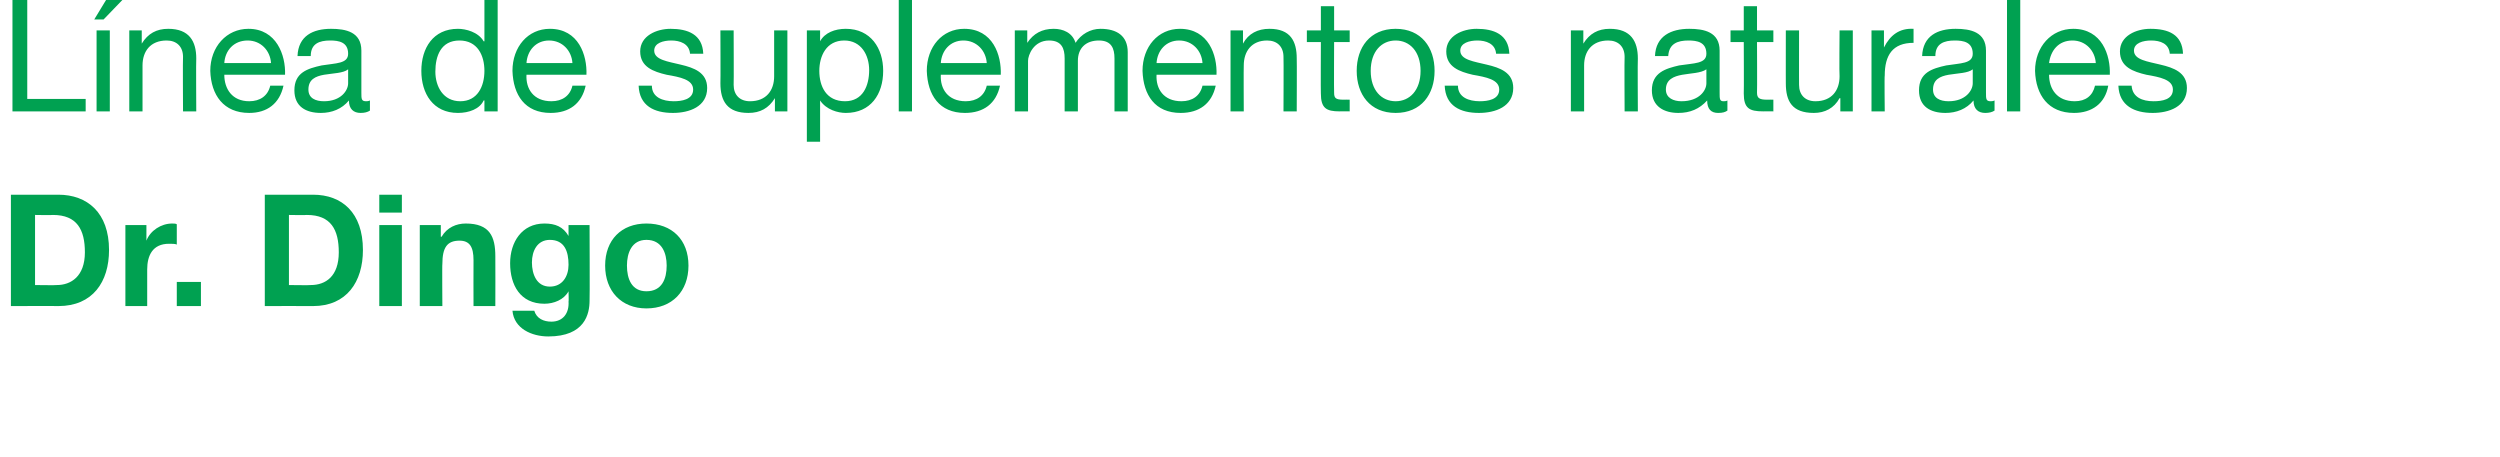
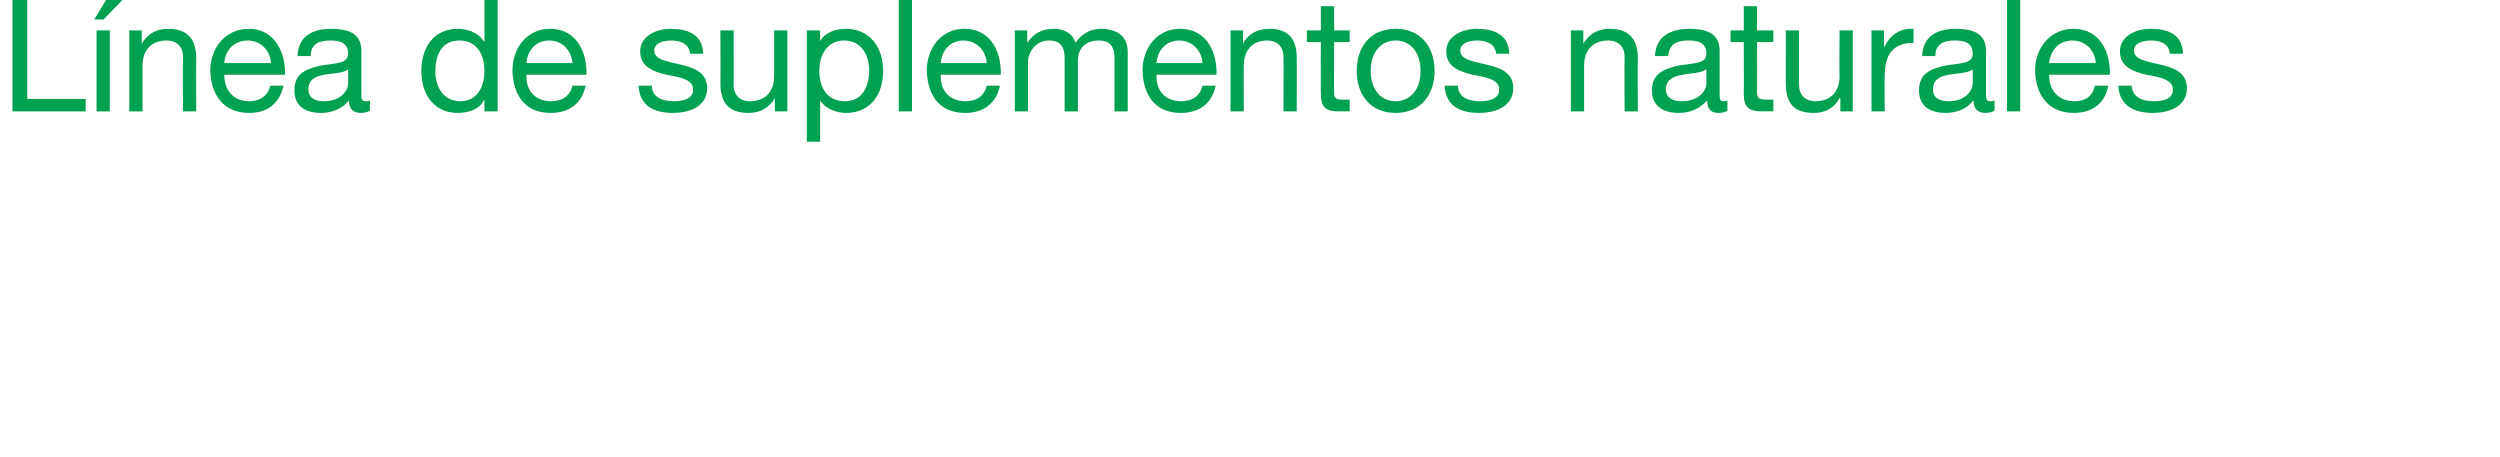
<svg xmlns="http://www.w3.org/2000/svg" version="1.1" width="321px" height="58.7px" viewBox="0 0 321 58.7">
  <desc>L nea de suplementos naturales Dr Dingo</desc>
  <defs />
  <g id="Polygon95128">
-     <path d="M 1.4 25 C 1.4 25 7.54 25 7.5 25 C 11.2 25 14 27.3 14 32.1 C 14 36.2 11.9 39.3 7.5 39.3 C 7.54 39.28 1.4 39.3 1.4 39.3 L 1.4 25 Z M 4.5 36.6 C 4.5 36.6 7.32 36.64 7.3 36.6 C 9.1 36.6 10.9 35.5 10.9 32.4 C 10.9 29.5 9.9 27.6 6.8 27.6 C 6.76 27.64 4.5 27.6 4.5 27.6 L 4.5 36.6 Z M 16.1 28.9 L 18.8 28.9 L 18.8 30.9 C 18.8 30.9 18.81 30.86 18.8 30.9 C 19.3 29.6 20.7 28.7 22.1 28.7 C 22.3 28.7 22.6 28.7 22.7 28.8 C 22.7 28.8 22.7 31.4 22.7 31.4 C 22.5 31.3 22.1 31.3 21.7 31.3 C 19.6 31.3 18.9 32.8 18.9 34.6 C 18.91 34.62 18.9 39.3 18.9 39.3 L 16.1 39.3 L 16.1 28.9 Z M 22.7 36.2 L 25.8 36.2 L 25.8 39.3 L 22.7 39.3 L 22.7 36.2 Z M 34 25 C 34 25 40.15 25 40.2 25 C 43.9 25 46.6 27.3 46.6 32.1 C 46.6 36.2 44.5 39.3 40.2 39.3 C 40.15 39.28 34 39.3 34 39.3 L 34 25 Z M 37.1 36.6 C 37.1 36.6 39.93 36.64 39.9 36.6 C 41.8 36.6 43.5 35.5 43.5 32.4 C 43.5 29.5 42.5 27.6 39.4 27.6 C 39.37 27.64 37.1 27.6 37.1 27.6 L 37.1 36.6 Z M 48.7 28.9 L 51.6 28.9 L 51.6 39.3 L 48.7 39.3 L 48.7 28.9 Z M 51.6 27.3 L 48.7 27.3 L 48.7 25 L 51.6 25 L 51.6 27.3 Z M 53.9 28.9 L 56.6 28.9 L 56.6 30.4 C 56.6 30.4 56.68 30.38 56.7 30.4 C 57.4 29.2 58.6 28.7 59.8 28.7 C 62.9 28.7 63.6 30.4 63.6 32.9 C 63.62 32.92 63.6 39.3 63.6 39.3 L 60.8 39.3 C 60.8 39.3 60.78 33.44 60.8 33.4 C 60.8 31.7 60.3 30.9 59 30.9 C 57.4 30.9 56.8 31.8 56.8 33.9 C 56.76 33.86 56.8 39.3 56.8 39.3 L 53.9 39.3 L 53.9 28.9 Z M 75.7 38.6 C 75.7 40.3 75.1 43.2 70.4 43.2 C 68.3 43.2 66 42.2 65.8 39.9 C 65.8 39.9 68.6 39.9 68.6 39.9 C 68.9 40.9 69.8 41.3 70.8 41.3 C 72.3 41.3 73.1 40.2 73 38.7 C 73.04 38.74 73 37.4 73 37.4 C 73 37.4 73 37.38 73 37.4 C 72.4 38.5 71.1 39 69.9 39 C 66.8 39 65.5 36.6 65.5 33.8 C 65.5 31.1 67 28.7 69.9 28.7 C 71.3 28.7 72.3 29.1 73 30.3 C 73 30.32 73 30.3 73 30.3 L 73 28.9 L 75.7 28.9 C 75.7 28.9 75.74 38.62 75.7 38.6 Z M 73 34 C 73 32.3 72.5 30.8 70.6 30.8 C 69 30.8 68.3 32.2 68.3 33.7 C 68.3 35.2 68.9 36.8 70.6 36.8 C 72.2 36.8 73 35.5 73 34 Z M 83 28.7 C 86.3 28.7 88.4 30.8 88.4 34.1 C 88.4 37.4 86.3 39.6 83 39.6 C 79.8 39.6 77.7 37.4 77.7 34.1 C 77.7 30.8 79.8 28.7 83 28.7 Z M 83 37.4 C 85 37.4 85.6 35.8 85.6 34.1 C 85.6 32.5 85 30.8 83 30.8 C 81.1 30.8 80.5 32.5 80.5 34.1 C 80.5 35.8 81.1 37.4 83 37.4 Z " stroke="none" fill="#00a151" />
-   </g>
+     </g>
  <g id="Polygon95127">
-     <path d="M 1.6 0 L 3.5 0 L 3.5 12.7 L 11 12.7 L 11 14.3 L 1.6 14.3 L 1.6 0 Z M 12.4 14.3 L 12.4 3.9 L 14.1 3.9 L 14.1 14.3 L 12.4 14.3 Z M 13.8 -0.3 L 16 -0.3 L 13.3 2.5 L 12.1 2.5 L 13.8 -0.3 Z M 16.6 3.9 L 18.2 3.9 L 18.2 5.6 C 18.2 5.6 18.24 5.58 18.2 5.6 C 19 4.3 20.1 3.7 21.6 3.7 C 24.3 3.7 25.2 5.3 25.2 7.5 C 25.16 7.48 25.2 14.3 25.2 14.3 L 23.5 14.3 C 23.5 14.3 23.46 7.28 23.5 7.3 C 23.5 6 22.7 5.2 21.4 5.2 C 19.3 5.2 18.3 6.6 18.3 8.4 C 18.3 8.44 18.3 14.3 18.3 14.3 L 16.6 14.3 L 16.6 3.9 Z M 36.4 11 C 35.9 13.3 34.3 14.5 32 14.5 C 28.7 14.5 27.1 12.2 27 9.1 C 27 6 29.1 3.7 31.9 3.7 C 35.5 3.7 36.7 7.1 36.6 9.6 C 36.6 9.6 28.8 9.6 28.8 9.6 C 28.8 11.4 29.8 13 32 13 C 33.4 13 34.4 12.3 34.7 11 C 34.7 11 36.4 11 36.4 11 Z M 34.8 8.1 C 34.7 6.5 33.5 5.2 31.8 5.2 C 30 5.2 28.9 6.5 28.8 8.1 C 28.8 8.1 34.8 8.1 34.8 8.1 Z M 44.7 8.9 C 44.1 9.4 42.8 9.4 41.6 9.6 C 40.5 9.8 39.6 10.2 39.6 11.5 C 39.6 12.6 40.5 13 41.6 13 C 43.8 13 44.7 11.6 44.7 10.7 C 44.7 10.7 44.7 8.9 44.7 8.9 Z M 47.5 14.2 C 47.2 14.4 46.8 14.5 46.3 14.5 C 45.4 14.5 44.8 14 44.8 12.9 C 43.9 14 42.6 14.5 41.2 14.5 C 39.3 14.5 37.8 13.7 37.8 11.6 C 37.8 9.3 39.5 8.8 41.3 8.4 C 43.1 8.1 44.7 8.2 44.7 6.9 C 44.7 5.4 43.5 5.2 42.4 5.2 C 41 5.2 39.9 5.6 39.9 7.2 C 39.9 7.2 38.2 7.2 38.2 7.2 C 38.3 4.6 40.2 3.7 42.5 3.7 C 44.4 3.7 46.4 4.1 46.4 6.5 C 46.4 6.5 46.4 11.9 46.4 11.9 C 46.4 12.7 46.4 13 47 13 C 47.1 13 47.3 13 47.5 12.9 C 47.5 12.9 47.5 14.2 47.5 14.2 Z M 63.9 14.3 L 62.2 14.3 L 62.2 12.9 C 62.2 12.9 62.12 12.88 62.1 12.9 C 61.6 14 60.2 14.5 58.8 14.5 C 55.6 14.5 54.1 12 54.1 9.1 C 54.1 6.2 55.6 3.7 58.8 3.7 C 59.8 3.7 61.4 4.1 62.1 5.3 C 62.12 5.32 62.2 5.3 62.2 5.3 L 62.2 0 L 63.9 0 L 63.9 14.3 Z M 59.1 13 C 61.3 13 62.2 11.1 62.2 9.1 C 62.2 7.1 61.3 5.2 59 5.2 C 56.6 5.2 55.9 7.2 55.9 9.2 C 55.9 11.1 56.9 13 59.1 13 Z M 75.2 11 C 74.7 13.3 73.1 14.5 70.7 14.5 C 67.4 14.5 65.9 12.2 65.8 9.1 C 65.8 6 67.8 3.7 70.6 3.7 C 74.3 3.7 75.4 7.1 75.3 9.6 C 75.3 9.6 67.6 9.6 67.6 9.6 C 67.5 11.4 68.5 13 70.8 13 C 72.2 13 73.2 12.3 73.5 11 C 73.5 11 75.2 11 75.2 11 Z M 73.5 8.1 C 73.4 6.5 72.2 5.2 70.5 5.2 C 68.8 5.2 67.7 6.5 67.6 8.1 C 67.6 8.1 73.5 8.1 73.5 8.1 Z M 83.7 11 C 83.7 12.5 85.1 13 86.5 13 C 87.5 13 89 12.8 89 11.5 C 89 10.2 87.3 9.9 85.6 9.6 C 83.9 9.2 82.2 8.6 82.2 6.6 C 82.2 4.6 84.3 3.7 86.1 3.7 C 88.3 3.7 90.2 4.4 90.3 6.9 C 90.3 6.9 88.6 6.9 88.6 6.9 C 88.5 5.6 87.3 5.2 86.2 5.2 C 85.2 5.2 84 5.5 84 6.5 C 84 7.7 85.8 7.9 87.4 8.3 C 89.1 8.7 90.8 9.3 90.8 11.3 C 90.8 13.7 88.5 14.5 86.4 14.5 C 84 14.5 82.1 13.6 82 11 C 82 11 83.7 11 83.7 11 Z M 101.1 14.3 L 99.5 14.3 L 99.5 12.6 C 99.5 12.6 99.45 12.64 99.5 12.6 C 98.7 13.9 97.6 14.5 96.1 14.5 C 93.4 14.5 92.5 13 92.5 10.7 C 92.53 10.74 92.5 3.9 92.5 3.9 L 94.2 3.9 C 94.2 3.9 94.23 10.94 94.2 10.9 C 94.2 12.2 95 13 96.3 13 C 98.4 13 99.4 11.6 99.4 9.8 C 99.39 9.78 99.4 3.9 99.4 3.9 L 101.1 3.9 L 101.1 14.3 Z M 108.4 5.2 C 106.1 5.2 105.2 7.2 105.2 9.1 C 105.2 11.1 106.1 13 108.5 13 C 110.8 13 111.6 11 111.6 9 C 111.6 7.1 110.6 5.2 108.4 5.2 Z M 103.6 3.9 L 105.3 3.9 L 105.3 5.3 C 105.3 5.3 105.29 5.34 105.3 5.3 C 105.9 4.2 107.2 3.7 108.6 3.7 C 111.8 3.7 113.4 6.2 113.4 9.1 C 113.4 12.1 111.8 14.5 108.6 14.5 C 107.6 14.5 106.1 14.1 105.3 12.9 C 105.29 12.9 105.3 12.9 105.3 12.9 L 105.3 18.2 L 103.6 18.2 L 103.6 3.9 Z M 115.4 0 L 117.1 0 L 117.1 14.3 L 115.4 14.3 L 115.4 0 Z M 128.4 11 C 127.9 13.3 126.3 14.5 123.9 14.5 C 120.6 14.5 119.1 12.2 119 9.1 C 119 6 121 3.7 123.8 3.7 C 127.5 3.7 128.6 7.1 128.5 9.6 C 128.5 9.6 120.8 9.6 120.8 9.6 C 120.7 11.4 121.7 13 124 13 C 125.4 13 126.4 12.3 126.7 11 C 126.7 11 128.4 11 128.4 11 Z M 126.7 8.1 C 126.6 6.5 125.4 5.2 123.7 5.2 C 122 5.2 120.9 6.5 120.8 8.1 C 120.8 8.1 126.7 8.1 126.7 8.1 Z M 130.3 3.9 L 131.9 3.9 L 131.9 5.5 C 131.9 5.5 131.93 5.46 131.9 5.5 C 132.7 4.3 133.8 3.7 135.3 3.7 C 136.5 3.7 137.7 4.2 138.1 5.5 C 138.8 4.4 140 3.7 141.3 3.7 C 143.4 3.7 144.8 4.6 144.8 6.7 C 144.79 6.7 144.8 14.3 144.8 14.3 L 143.1 14.3 C 143.1 14.3 143.09 7.5 143.1 7.5 C 143.1 6.2 142.7 5.2 141.1 5.2 C 139.4 5.2 138.4 6.2 138.4 7.8 C 138.39 7.84 138.4 14.3 138.4 14.3 L 136.7 14.3 C 136.7 14.3 136.69 7.5 136.7 7.5 C 136.7 6.2 136.3 5.2 134.7 5.2 C 132.7 5.2 132 7.1 132 7.8 C 131.99 7.84 132 14.3 132 14.3 L 130.3 14.3 L 130.3 3.9 Z M 156.1 11 C 155.6 13.3 154 14.5 151.6 14.5 C 148.3 14.5 146.8 12.2 146.7 9.1 C 146.7 6 148.7 3.7 151.5 3.7 C 155.2 3.7 156.3 7.1 156.2 9.6 C 156.2 9.6 148.5 9.6 148.5 9.6 C 148.4 11.4 149.4 13 151.7 13 C 153.1 13 154.1 12.3 154.4 11 C 154.4 11 156.1 11 156.1 11 Z M 154.4 8.1 C 154.3 6.5 153.1 5.2 151.4 5.2 C 149.7 5.2 148.6 6.5 148.5 8.1 C 148.5 8.1 154.4 8.1 154.4 8.1 Z M 158 3.9 L 159.6 3.9 L 159.6 5.6 C 159.6 5.6 159.61 5.58 159.6 5.6 C 160.3 4.3 161.5 3.7 163 3.7 C 165.7 3.7 166.5 5.3 166.5 7.5 C 166.53 7.48 166.5 14.3 166.5 14.3 L 164.8 14.3 C 164.8 14.3 164.83 7.28 164.8 7.3 C 164.8 6 164 5.2 162.7 5.2 C 160.7 5.2 159.7 6.6 159.7 8.4 C 159.67 8.44 159.7 14.3 159.7 14.3 L 158 14.3 L 158 3.9 Z M 171.3 3.9 L 173.3 3.9 L 173.3 5.4 L 171.3 5.4 C 171.3 5.4 171.27 11.86 171.3 11.9 C 171.3 12.6 171.5 12.8 172.5 12.8 C 172.55 12.78 173.3 12.8 173.3 12.8 L 173.3 14.3 C 173.3 14.3 172.03 14.28 172 14.3 C 170.3 14.3 169.6 13.9 169.6 12 C 169.57 12.02 169.6 5.4 169.6 5.4 L 167.8 5.4 L 167.8 3.9 L 169.6 3.9 L 169.6 0.8 L 171.3 0.8 L 171.3 3.9 Z M 179.2 3.7 C 182.5 3.7 184.2 6.1 184.2 9.1 C 184.2 12.1 182.5 14.5 179.2 14.5 C 175.9 14.5 174.2 12.1 174.2 9.1 C 174.2 6.1 175.9 3.7 179.2 3.7 Z M 179.2 13 C 181 13 182.4 11.6 182.4 9.1 C 182.4 6.6 181 5.2 179.2 5.2 C 177.4 5.2 176 6.6 176 9.1 C 176 11.6 177.4 13 179.2 13 Z M 187.2 11 C 187.2 12.5 188.6 13 190 13 C 191 13 192.5 12.8 192.5 11.5 C 192.5 10.2 190.8 9.9 189.1 9.6 C 187.4 9.2 185.7 8.6 185.7 6.6 C 185.7 4.6 187.8 3.7 189.6 3.7 C 191.8 3.7 193.7 4.4 193.8 6.9 C 193.8 6.9 192.1 6.9 192.1 6.9 C 192 5.6 190.8 5.2 189.7 5.2 C 188.7 5.2 187.5 5.5 187.5 6.5 C 187.5 7.7 189.3 7.9 190.9 8.3 C 192.6 8.7 194.3 9.3 194.3 11.3 C 194.3 13.7 192 14.5 189.9 14.5 C 187.5 14.5 185.6 13.6 185.5 11 C 185.5 11 187.2 11 187.2 11 Z M 201.7 3.9 L 203.3 3.9 L 203.3 5.6 C 203.3 5.6 203.34 5.58 203.3 5.6 C 204.1 4.3 205.2 3.7 206.7 3.7 C 209.4 3.7 210.3 5.3 210.3 7.5 C 210.26 7.48 210.3 14.3 210.3 14.3 L 208.6 14.3 C 208.6 14.3 208.56 7.28 208.6 7.3 C 208.6 6 207.8 5.2 206.5 5.2 C 204.4 5.2 203.4 6.6 203.4 8.4 C 203.4 8.44 203.4 14.3 203.4 14.3 L 201.7 14.3 L 201.7 3.9 Z M 219.1 8.9 C 218.4 9.4 217.1 9.4 216 9.6 C 214.9 9.8 213.9 10.2 213.9 11.5 C 213.9 12.6 214.9 13 215.9 13 C 218.2 13 219.1 11.6 219.1 10.7 C 219.1 10.7 219.1 8.9 219.1 8.9 Z M 221.8 14.2 C 221.5 14.4 221.2 14.5 220.6 14.5 C 219.7 14.5 219.2 14 219.2 12.9 C 218.2 14 217 14.5 215.5 14.5 C 213.7 14.5 212.1 13.7 212.1 11.6 C 212.1 9.3 213.9 8.8 215.6 8.4 C 217.5 8.1 219.1 8.2 219.1 6.9 C 219.1 5.4 217.9 5.2 216.8 5.2 C 215.4 5.2 214.3 5.6 214.2 7.2 C 214.2 7.2 212.5 7.2 212.5 7.2 C 212.6 4.6 214.6 3.7 216.9 3.7 C 218.8 3.7 220.8 4.1 220.8 6.5 C 220.8 6.5 220.8 11.9 220.8 11.9 C 220.8 12.7 220.8 13 221.3 13 C 221.5 13 221.6 13 221.8 12.9 C 221.8 12.9 221.8 14.2 221.8 14.2 Z M 225.6 3.9 L 227.7 3.9 L 227.7 5.4 L 225.6 5.4 C 225.6 5.4 225.63 11.86 225.6 11.9 C 225.6 12.6 225.9 12.8 226.9 12.8 C 226.91 12.78 227.7 12.8 227.7 12.8 L 227.7 14.3 C 227.7 14.3 226.39 14.28 226.4 14.3 C 224.6 14.3 223.9 13.9 223.9 12 C 223.93 12.02 223.9 5.4 223.9 5.4 L 222.2 5.4 L 222.2 3.9 L 223.9 3.9 L 223.9 0.8 L 225.6 0.8 L 225.6 3.9 Z M 237.9 14.3 L 236.3 14.3 L 236.3 12.6 C 236.3 12.6 236.21 12.64 236.2 12.6 C 235.5 13.9 234.3 14.5 232.9 14.5 C 230.1 14.5 229.3 13 229.3 10.7 C 229.29 10.74 229.3 3.9 229.3 3.9 L 231 3.9 C 231 3.9 230.99 10.94 231 10.9 C 231 12.2 231.8 13 233.1 13 C 235.2 13 236.2 11.6 236.2 9.8 C 236.15 9.78 236.2 3.9 236.2 3.9 L 237.9 3.9 L 237.9 14.3 Z M 240.3 3.9 L 241.9 3.9 L 241.9 6.1 C 241.9 6.1 241.89 6.12 241.9 6.1 C 242.7 4.5 243.9 3.6 245.7 3.7 C 245.7 3.7 245.7 5.5 245.7 5.5 C 243 5.5 242 7.1 242 9.7 C 241.95 9.68 242 14.3 242 14.3 L 240.3 14.3 L 240.3 3.9 Z M 253.3 8.9 C 252.7 9.4 251.4 9.4 250.2 9.6 C 249.1 9.8 248.2 10.2 248.2 11.5 C 248.2 12.6 249.1 13 250.2 13 C 252.4 13 253.3 11.6 253.3 10.7 C 253.3 10.7 253.3 8.9 253.3 8.9 Z M 256.1 14.2 C 255.8 14.4 255.4 14.5 254.9 14.5 C 254 14.5 253.4 14 253.4 12.9 C 252.5 14 251.2 14.5 249.8 14.5 C 247.9 14.5 246.4 13.7 246.4 11.6 C 246.4 9.3 248.1 8.8 249.9 8.4 C 251.7 8.1 253.3 8.2 253.3 6.9 C 253.3 5.4 252.1 5.2 251 5.2 C 249.6 5.2 248.5 5.6 248.5 7.2 C 248.5 7.2 246.8 7.2 246.8 7.2 C 246.9 4.6 248.8 3.7 251.1 3.7 C 253 3.7 255 4.1 255 6.5 C 255 6.5 255 11.9 255 11.9 C 255 12.7 255 13 255.6 13 C 255.7 13 255.9 13 256.1 12.9 C 256.1 12.9 256.1 14.2 256.1 14.2 Z M 257.7 0 L 259.4 0 L 259.4 14.3 L 257.7 14.3 L 257.7 0 Z M 270.7 11 C 270.3 13.3 268.6 14.5 266.3 14.5 C 263 14.5 261.4 12.2 261.3 9.1 C 261.3 6 263.4 3.7 266.2 3.7 C 269.9 3.7 271 7.1 270.9 9.6 C 270.9 9.6 263.1 9.6 263.1 9.6 C 263.1 11.4 264.1 13 266.4 13 C 267.8 13 268.7 12.3 269 11 C 269 11 270.7 11 270.7 11 Z M 269.1 8.1 C 269 6.5 267.8 5.2 266.1 5.2 C 264.3 5.2 263.3 6.5 263.1 8.1 C 263.1 8.1 269.1 8.1 269.1 8.1 Z M 273.7 11 C 273.8 12.5 275.1 13 276.5 13 C 277.6 13 279 12.8 279 11.5 C 279 10.2 277.3 9.9 275.6 9.6 C 273.9 9.2 272.2 8.6 272.2 6.6 C 272.2 4.6 274.3 3.7 276.1 3.7 C 278.4 3.7 280.2 4.4 280.3 6.9 C 280.3 6.9 278.6 6.9 278.6 6.9 C 278.5 5.6 277.4 5.2 276.2 5.2 C 275.2 5.2 274 5.5 274 6.5 C 274 7.7 275.8 7.9 277.4 8.3 C 279.1 8.7 280.8 9.3 280.8 11.3 C 280.8 13.7 278.5 14.5 276.4 14.5 C 274.1 14.5 272.1 13.6 272 11 C 272 11 273.7 11 273.7 11 Z " stroke="none" fill="#00a151" />
+     <path d="M 1.6 0 L 3.5 0 L 3.5 12.7 L 11 12.7 L 11 14.3 L 1.6 14.3 L 1.6 0 Z M 12.4 14.3 L 12.4 3.9 L 14.1 3.9 L 14.1 14.3 L 12.4 14.3 Z M 13.8 -0.3 L 16 -0.3 L 13.3 2.5 L 12.1 2.5 L 13.8 -0.3 Z M 16.6 3.9 L 18.2 3.9 L 18.2 5.6 C 18.2 5.6 18.24 5.58 18.2 5.6 C 19 4.3 20.1 3.7 21.6 3.7 C 24.3 3.7 25.2 5.3 25.2 7.5 C 25.16 7.48 25.2 14.3 25.2 14.3 L 23.5 14.3 C 23.5 14.3 23.46 7.28 23.5 7.3 C 23.5 6 22.7 5.2 21.4 5.2 C 19.3 5.2 18.3 6.6 18.3 8.4 C 18.3 8.44 18.3 14.3 18.3 14.3 L 16.6 14.3 L 16.6 3.9 Z M 36.4 11 C 35.9 13.3 34.3 14.5 32 14.5 C 28.7 14.5 27.1 12.2 27 9.1 C 27 6 29.1 3.7 31.9 3.7 C 35.5 3.7 36.7 7.1 36.6 9.6 C 36.6 9.6 28.8 9.6 28.8 9.6 C 28.8 11.4 29.8 13 32 13 C 33.4 13 34.4 12.3 34.7 11 C 34.7 11 36.4 11 36.4 11 Z M 34.8 8.1 C 34.7 6.5 33.5 5.2 31.8 5.2 C 30 5.2 28.9 6.5 28.8 8.1 C 28.8 8.1 34.8 8.1 34.8 8.1 Z M 44.7 8.9 C 44.1 9.4 42.8 9.4 41.6 9.6 C 40.5 9.8 39.6 10.2 39.6 11.5 C 39.6 12.6 40.5 13 41.6 13 C 43.8 13 44.7 11.6 44.7 10.7 C 44.7 10.7 44.7 8.9 44.7 8.9 Z M 47.5 14.2 C 47.2 14.4 46.8 14.5 46.3 14.5 C 45.4 14.5 44.8 14 44.8 12.9 C 43.9 14 42.6 14.5 41.2 14.5 C 39.3 14.5 37.8 13.7 37.8 11.6 C 37.8 9.3 39.5 8.8 41.3 8.4 C 43.1 8.1 44.7 8.2 44.7 6.9 C 44.7 5.4 43.5 5.2 42.4 5.2 C 41 5.2 39.9 5.6 39.9 7.2 C 39.9 7.2 38.2 7.2 38.2 7.2 C 38.3 4.6 40.2 3.7 42.5 3.7 C 44.4 3.7 46.4 4.1 46.4 6.5 C 46.4 6.5 46.4 11.9 46.4 11.9 C 46.4 12.7 46.4 13 47 13 C 47.1 13 47.3 13 47.5 12.9 C 47.5 12.9 47.5 14.2 47.5 14.2 Z M 63.9 14.3 L 62.2 14.3 L 62.2 12.9 C 62.2 12.9 62.12 12.88 62.1 12.9 C 61.6 14 60.2 14.5 58.8 14.5 C 55.6 14.5 54.1 12 54.1 9.1 C 54.1 6.2 55.6 3.7 58.8 3.7 C 59.8 3.7 61.4 4.1 62.1 5.3 C 62.12 5.32 62.2 5.3 62.2 5.3 L 62.2 0 L 63.9 0 L 63.9 14.3 Z M 59.1 13 C 61.3 13 62.2 11.1 62.2 9.1 C 62.2 7.1 61.3 5.2 59 5.2 C 56.6 5.2 55.9 7.2 55.9 9.2 C 55.9 11.1 56.9 13 59.1 13 Z M 75.2 11 C 74.7 13.3 73.1 14.5 70.7 14.5 C 67.4 14.5 65.9 12.2 65.8 9.1 C 65.8 6 67.8 3.7 70.6 3.7 C 74.3 3.7 75.4 7.1 75.3 9.6 C 75.3 9.6 67.6 9.6 67.6 9.6 C 67.5 11.4 68.5 13 70.8 13 C 72.2 13 73.2 12.3 73.5 11 C 73.5 11 75.2 11 75.2 11 Z M 73.5 8.1 C 73.4 6.5 72.2 5.2 70.5 5.2 C 68.8 5.2 67.7 6.5 67.6 8.1 C 67.6 8.1 73.5 8.1 73.5 8.1 Z M 83.7 11 C 83.7 12.5 85.1 13 86.5 13 C 87.5 13 89 12.8 89 11.5 C 89 10.2 87.3 9.9 85.6 9.6 C 83.9 9.2 82.2 8.6 82.2 6.6 C 82.2 4.6 84.3 3.7 86.1 3.7 C 88.3 3.7 90.2 4.4 90.3 6.9 C 90.3 6.9 88.6 6.9 88.6 6.9 C 88.5 5.6 87.3 5.2 86.2 5.2 C 85.2 5.2 84 5.5 84 6.5 C 84 7.7 85.8 7.9 87.4 8.3 C 89.1 8.7 90.8 9.3 90.8 11.3 C 90.8 13.7 88.5 14.5 86.4 14.5 C 84 14.5 82.1 13.6 82 11 C 82 11 83.7 11 83.7 11 Z M 101.1 14.3 L 99.5 14.3 L 99.5 12.6 C 99.5 12.6 99.45 12.64 99.5 12.6 C 98.7 13.9 97.6 14.5 96.1 14.5 C 93.4 14.5 92.5 13 92.5 10.7 C 92.53 10.74 92.5 3.9 92.5 3.9 L 94.2 3.9 C 94.2 3.9 94.23 10.94 94.2 10.9 C 94.2 12.2 95 13 96.3 13 C 98.4 13 99.4 11.6 99.4 9.8 C 99.39 9.78 99.4 3.9 99.4 3.9 L 101.1 3.9 L 101.1 14.3 Z M 108.4 5.2 C 106.1 5.2 105.2 7.2 105.2 9.1 C 105.2 11.1 106.1 13 108.5 13 C 110.8 13 111.6 11 111.6 9 C 111.6 7.1 110.6 5.2 108.4 5.2 Z M 103.6 3.9 L 105.3 3.9 L 105.3 5.3 C 105.3 5.3 105.29 5.34 105.3 5.3 C 105.9 4.2 107.2 3.7 108.6 3.7 C 111.8 3.7 113.4 6.2 113.4 9.1 C 113.4 12.1 111.8 14.5 108.6 14.5 C 107.6 14.5 106.1 14.1 105.3 12.9 C 105.29 12.9 105.3 12.9 105.3 12.9 L 105.3 18.2 L 103.6 18.2 L 103.6 3.9 Z M 115.4 0 L 117.1 0 L 117.1 14.3 L 115.4 14.3 L 115.4 0 Z M 128.4 11 C 127.9 13.3 126.3 14.5 123.9 14.5 C 120.6 14.5 119.1 12.2 119 9.1 C 119 6 121 3.7 123.8 3.7 C 127.5 3.7 128.6 7.1 128.5 9.6 C 128.5 9.6 120.8 9.6 120.8 9.6 C 120.7 11.4 121.7 13 124 13 C 125.4 13 126.4 12.3 126.7 11 C 126.7 11 128.4 11 128.4 11 Z M 126.7 8.1 C 126.6 6.5 125.4 5.2 123.7 5.2 C 122 5.2 120.9 6.5 120.8 8.1 C 120.8 8.1 126.7 8.1 126.7 8.1 Z M 130.3 3.9 L 131.9 3.9 L 131.9 5.5 C 131.9 5.5 131.93 5.46 131.9 5.5 C 132.7 4.3 133.8 3.7 135.3 3.7 C 136.5 3.7 137.7 4.2 138.1 5.5 C 138.8 4.4 140 3.7 141.3 3.7 C 143.4 3.7 144.8 4.6 144.8 6.7 C 144.79 6.7 144.8 14.3 144.8 14.3 L 143.1 14.3 C 143.1 14.3 143.09 7.5 143.1 7.5 C 143.1 6.2 142.7 5.2 141.1 5.2 C 139.4 5.2 138.4 6.2 138.4 7.8 C 138.39 7.84 138.4 14.3 138.4 14.3 L 136.7 14.3 C 136.7 14.3 136.69 7.5 136.7 7.5 C 136.7 6.2 136.3 5.2 134.7 5.2 C 132.7 5.2 132 7.1 132 7.8 C 131.99 7.84 132 14.3 132 14.3 L 130.3 14.3 L 130.3 3.9 Z M 156.1 11 C 155.6 13.3 154 14.5 151.6 14.5 C 148.3 14.5 146.8 12.2 146.7 9.1 C 146.7 6 148.7 3.7 151.5 3.7 C 155.2 3.7 156.3 7.1 156.2 9.6 C 156.2 9.6 148.5 9.6 148.5 9.6 C 148.4 11.4 149.4 13 151.7 13 C 153.1 13 154.1 12.3 154.4 11 C 154.4 11 156.1 11 156.1 11 Z M 154.4 8.1 C 154.3 6.5 153.1 5.2 151.4 5.2 C 149.7 5.2 148.6 6.5 148.5 8.1 C 148.5 8.1 154.4 8.1 154.4 8.1 Z M 158 3.9 L 159.6 3.9 L 159.6 5.6 C 160.3 4.3 161.5 3.7 163 3.7 C 165.7 3.7 166.5 5.3 166.5 7.5 C 166.53 7.48 166.5 14.3 166.5 14.3 L 164.8 14.3 C 164.8 14.3 164.83 7.28 164.8 7.3 C 164.8 6 164 5.2 162.7 5.2 C 160.7 5.2 159.7 6.6 159.7 8.4 C 159.67 8.44 159.7 14.3 159.7 14.3 L 158 14.3 L 158 3.9 Z M 171.3 3.9 L 173.3 3.9 L 173.3 5.4 L 171.3 5.4 C 171.3 5.4 171.27 11.86 171.3 11.9 C 171.3 12.6 171.5 12.8 172.5 12.8 C 172.55 12.78 173.3 12.8 173.3 12.8 L 173.3 14.3 C 173.3 14.3 172.03 14.28 172 14.3 C 170.3 14.3 169.6 13.9 169.6 12 C 169.57 12.02 169.6 5.4 169.6 5.4 L 167.8 5.4 L 167.8 3.9 L 169.6 3.9 L 169.6 0.8 L 171.3 0.8 L 171.3 3.9 Z M 179.2 3.7 C 182.5 3.7 184.2 6.1 184.2 9.1 C 184.2 12.1 182.5 14.5 179.2 14.5 C 175.9 14.5 174.2 12.1 174.2 9.1 C 174.2 6.1 175.9 3.7 179.2 3.7 Z M 179.2 13 C 181 13 182.4 11.6 182.4 9.1 C 182.4 6.6 181 5.2 179.2 5.2 C 177.4 5.2 176 6.6 176 9.1 C 176 11.6 177.4 13 179.2 13 Z M 187.2 11 C 187.2 12.5 188.6 13 190 13 C 191 13 192.5 12.8 192.5 11.5 C 192.5 10.2 190.8 9.9 189.1 9.6 C 187.4 9.2 185.7 8.6 185.7 6.6 C 185.7 4.6 187.8 3.7 189.6 3.7 C 191.8 3.7 193.7 4.4 193.8 6.9 C 193.8 6.9 192.1 6.9 192.1 6.9 C 192 5.6 190.8 5.2 189.7 5.2 C 188.7 5.2 187.5 5.5 187.5 6.5 C 187.5 7.7 189.3 7.9 190.9 8.3 C 192.6 8.7 194.3 9.3 194.3 11.3 C 194.3 13.7 192 14.5 189.9 14.5 C 187.5 14.5 185.6 13.6 185.5 11 C 185.5 11 187.2 11 187.2 11 Z M 201.7 3.9 L 203.3 3.9 L 203.3 5.6 C 203.3 5.6 203.34 5.58 203.3 5.6 C 204.1 4.3 205.2 3.7 206.7 3.7 C 209.4 3.7 210.3 5.3 210.3 7.5 C 210.26 7.48 210.3 14.3 210.3 14.3 L 208.6 14.3 C 208.6 14.3 208.56 7.28 208.6 7.3 C 208.6 6 207.8 5.2 206.5 5.2 C 204.4 5.2 203.4 6.6 203.4 8.4 C 203.4 8.44 203.4 14.3 203.4 14.3 L 201.7 14.3 L 201.7 3.9 Z M 219.1 8.9 C 218.4 9.4 217.1 9.4 216 9.6 C 214.9 9.8 213.9 10.2 213.9 11.5 C 213.9 12.6 214.9 13 215.9 13 C 218.2 13 219.1 11.6 219.1 10.7 C 219.1 10.7 219.1 8.9 219.1 8.9 Z M 221.8 14.2 C 221.5 14.4 221.2 14.5 220.6 14.5 C 219.7 14.5 219.2 14 219.2 12.9 C 218.2 14 217 14.5 215.5 14.5 C 213.7 14.5 212.1 13.7 212.1 11.6 C 212.1 9.3 213.9 8.8 215.6 8.4 C 217.5 8.1 219.1 8.2 219.1 6.9 C 219.1 5.4 217.9 5.2 216.8 5.2 C 215.4 5.2 214.3 5.6 214.2 7.2 C 214.2 7.2 212.5 7.2 212.5 7.2 C 212.6 4.6 214.6 3.7 216.9 3.7 C 218.8 3.7 220.8 4.1 220.8 6.5 C 220.8 6.5 220.8 11.9 220.8 11.9 C 220.8 12.7 220.8 13 221.3 13 C 221.5 13 221.6 13 221.8 12.9 C 221.8 12.9 221.8 14.2 221.8 14.2 Z M 225.6 3.9 L 227.7 3.9 L 227.7 5.4 L 225.6 5.4 C 225.6 5.4 225.63 11.86 225.6 11.9 C 225.6 12.6 225.9 12.8 226.9 12.8 C 226.91 12.78 227.7 12.8 227.7 12.8 L 227.7 14.3 C 227.7 14.3 226.39 14.28 226.4 14.3 C 224.6 14.3 223.9 13.9 223.9 12 C 223.93 12.02 223.9 5.4 223.9 5.4 L 222.2 5.4 L 222.2 3.9 L 223.9 3.9 L 223.9 0.8 L 225.6 0.8 L 225.6 3.9 Z M 237.9 14.3 L 236.3 14.3 L 236.3 12.6 C 236.3 12.6 236.21 12.64 236.2 12.6 C 235.5 13.9 234.3 14.5 232.9 14.5 C 230.1 14.5 229.3 13 229.3 10.7 C 229.29 10.74 229.3 3.9 229.3 3.9 L 231 3.9 C 231 3.9 230.99 10.94 231 10.9 C 231 12.2 231.8 13 233.1 13 C 235.2 13 236.2 11.6 236.2 9.8 C 236.15 9.78 236.2 3.9 236.2 3.9 L 237.9 3.9 L 237.9 14.3 Z M 240.3 3.9 L 241.9 3.9 L 241.9 6.1 C 241.9 6.1 241.89 6.12 241.9 6.1 C 242.7 4.5 243.9 3.6 245.7 3.7 C 245.7 3.7 245.7 5.5 245.7 5.5 C 243 5.5 242 7.1 242 9.7 C 241.95 9.68 242 14.3 242 14.3 L 240.3 14.3 L 240.3 3.9 Z M 253.3 8.9 C 252.7 9.4 251.4 9.4 250.2 9.6 C 249.1 9.8 248.2 10.2 248.2 11.5 C 248.2 12.6 249.1 13 250.2 13 C 252.4 13 253.3 11.6 253.3 10.7 C 253.3 10.7 253.3 8.9 253.3 8.9 Z M 256.1 14.2 C 255.8 14.4 255.4 14.5 254.9 14.5 C 254 14.5 253.4 14 253.4 12.9 C 252.5 14 251.2 14.5 249.8 14.5 C 247.9 14.5 246.4 13.7 246.4 11.6 C 246.4 9.3 248.1 8.8 249.9 8.4 C 251.7 8.1 253.3 8.2 253.3 6.9 C 253.3 5.4 252.1 5.2 251 5.2 C 249.6 5.2 248.5 5.6 248.5 7.2 C 248.5 7.2 246.8 7.2 246.8 7.2 C 246.9 4.6 248.8 3.7 251.1 3.7 C 253 3.7 255 4.1 255 6.5 C 255 6.5 255 11.9 255 11.9 C 255 12.7 255 13 255.6 13 C 255.7 13 255.9 13 256.1 12.9 C 256.1 12.9 256.1 14.2 256.1 14.2 Z M 257.7 0 L 259.4 0 L 259.4 14.3 L 257.7 14.3 L 257.7 0 Z M 270.7 11 C 270.3 13.3 268.6 14.5 266.3 14.5 C 263 14.5 261.4 12.2 261.3 9.1 C 261.3 6 263.4 3.7 266.2 3.7 C 269.9 3.7 271 7.1 270.9 9.6 C 270.9 9.6 263.1 9.6 263.1 9.6 C 263.1 11.4 264.1 13 266.4 13 C 267.8 13 268.7 12.3 269 11 C 269 11 270.7 11 270.7 11 Z M 269.1 8.1 C 269 6.5 267.8 5.2 266.1 5.2 C 264.3 5.2 263.3 6.5 263.1 8.1 C 263.1 8.1 269.1 8.1 269.1 8.1 Z M 273.7 11 C 273.8 12.5 275.1 13 276.5 13 C 277.6 13 279 12.8 279 11.5 C 279 10.2 277.3 9.9 275.6 9.6 C 273.9 9.2 272.2 8.6 272.2 6.6 C 272.2 4.6 274.3 3.7 276.1 3.7 C 278.4 3.7 280.2 4.4 280.3 6.9 C 280.3 6.9 278.6 6.9 278.6 6.9 C 278.5 5.6 277.4 5.2 276.2 5.2 C 275.2 5.2 274 5.5 274 6.5 C 274 7.7 275.8 7.9 277.4 8.3 C 279.1 8.7 280.8 9.3 280.8 11.3 C 280.8 13.7 278.5 14.5 276.4 14.5 C 274.1 14.5 272.1 13.6 272 11 C 272 11 273.7 11 273.7 11 Z " stroke="none" fill="#00a151" />
  </g>
</svg>